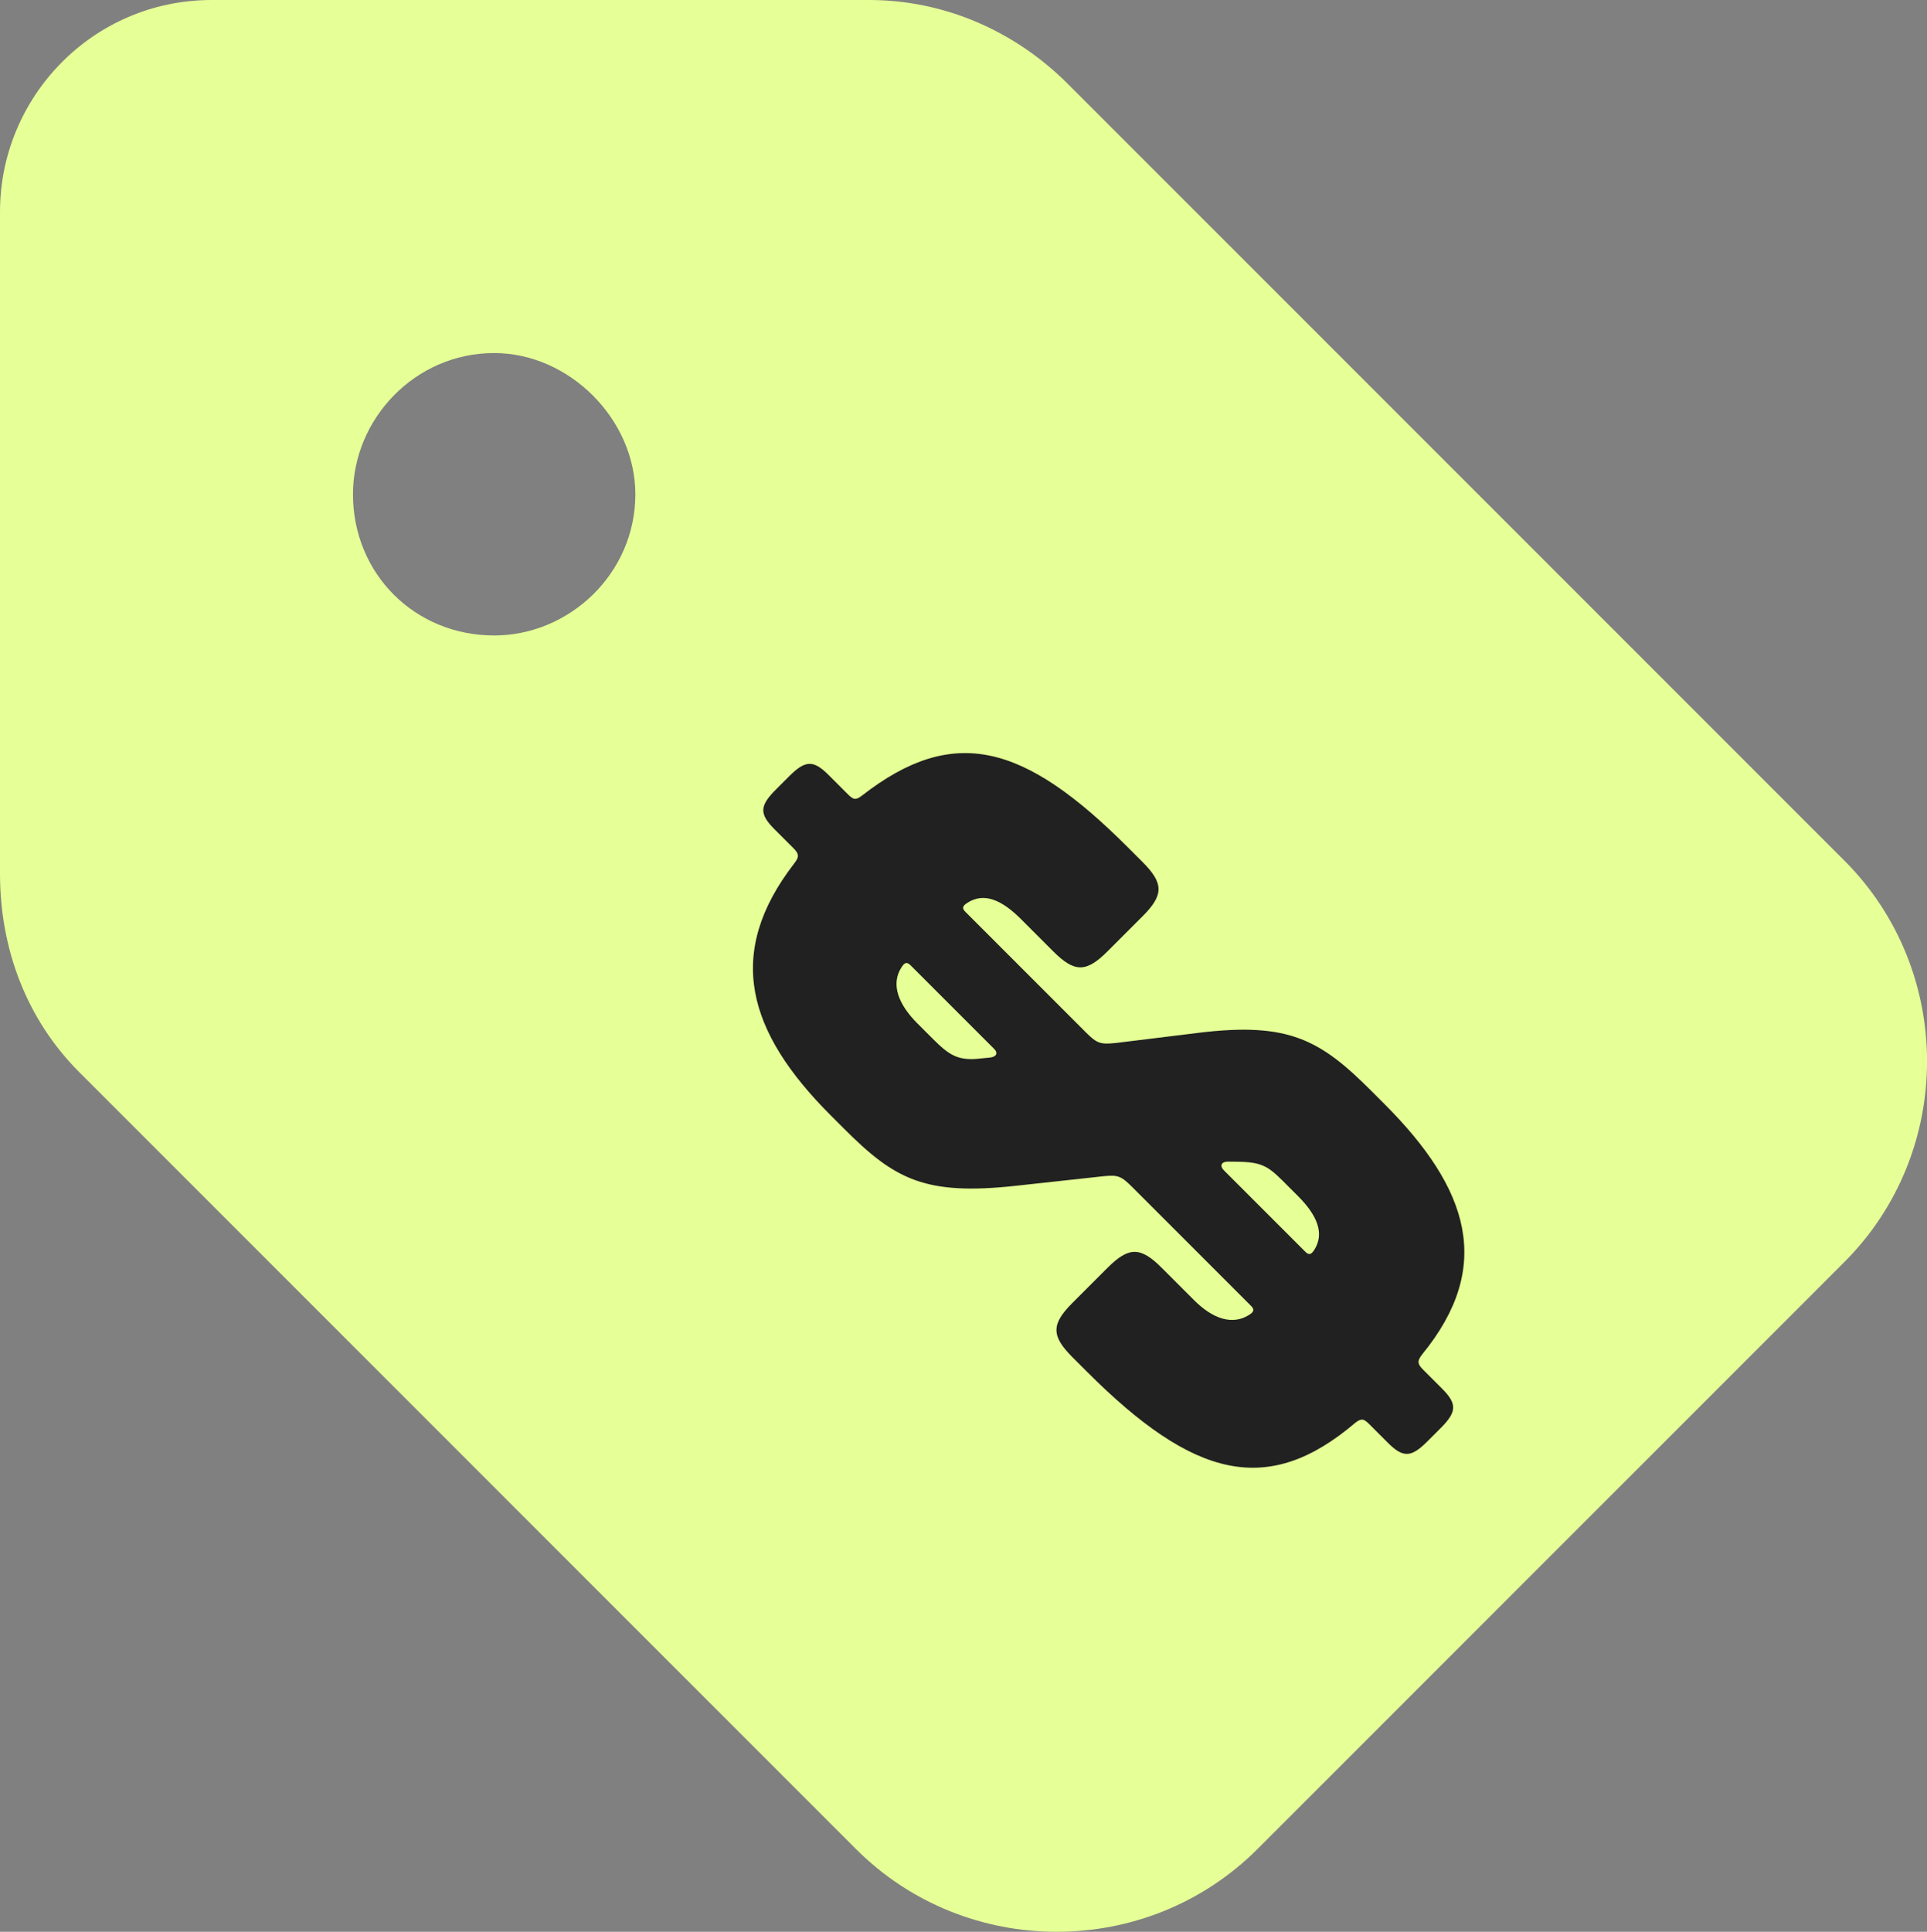
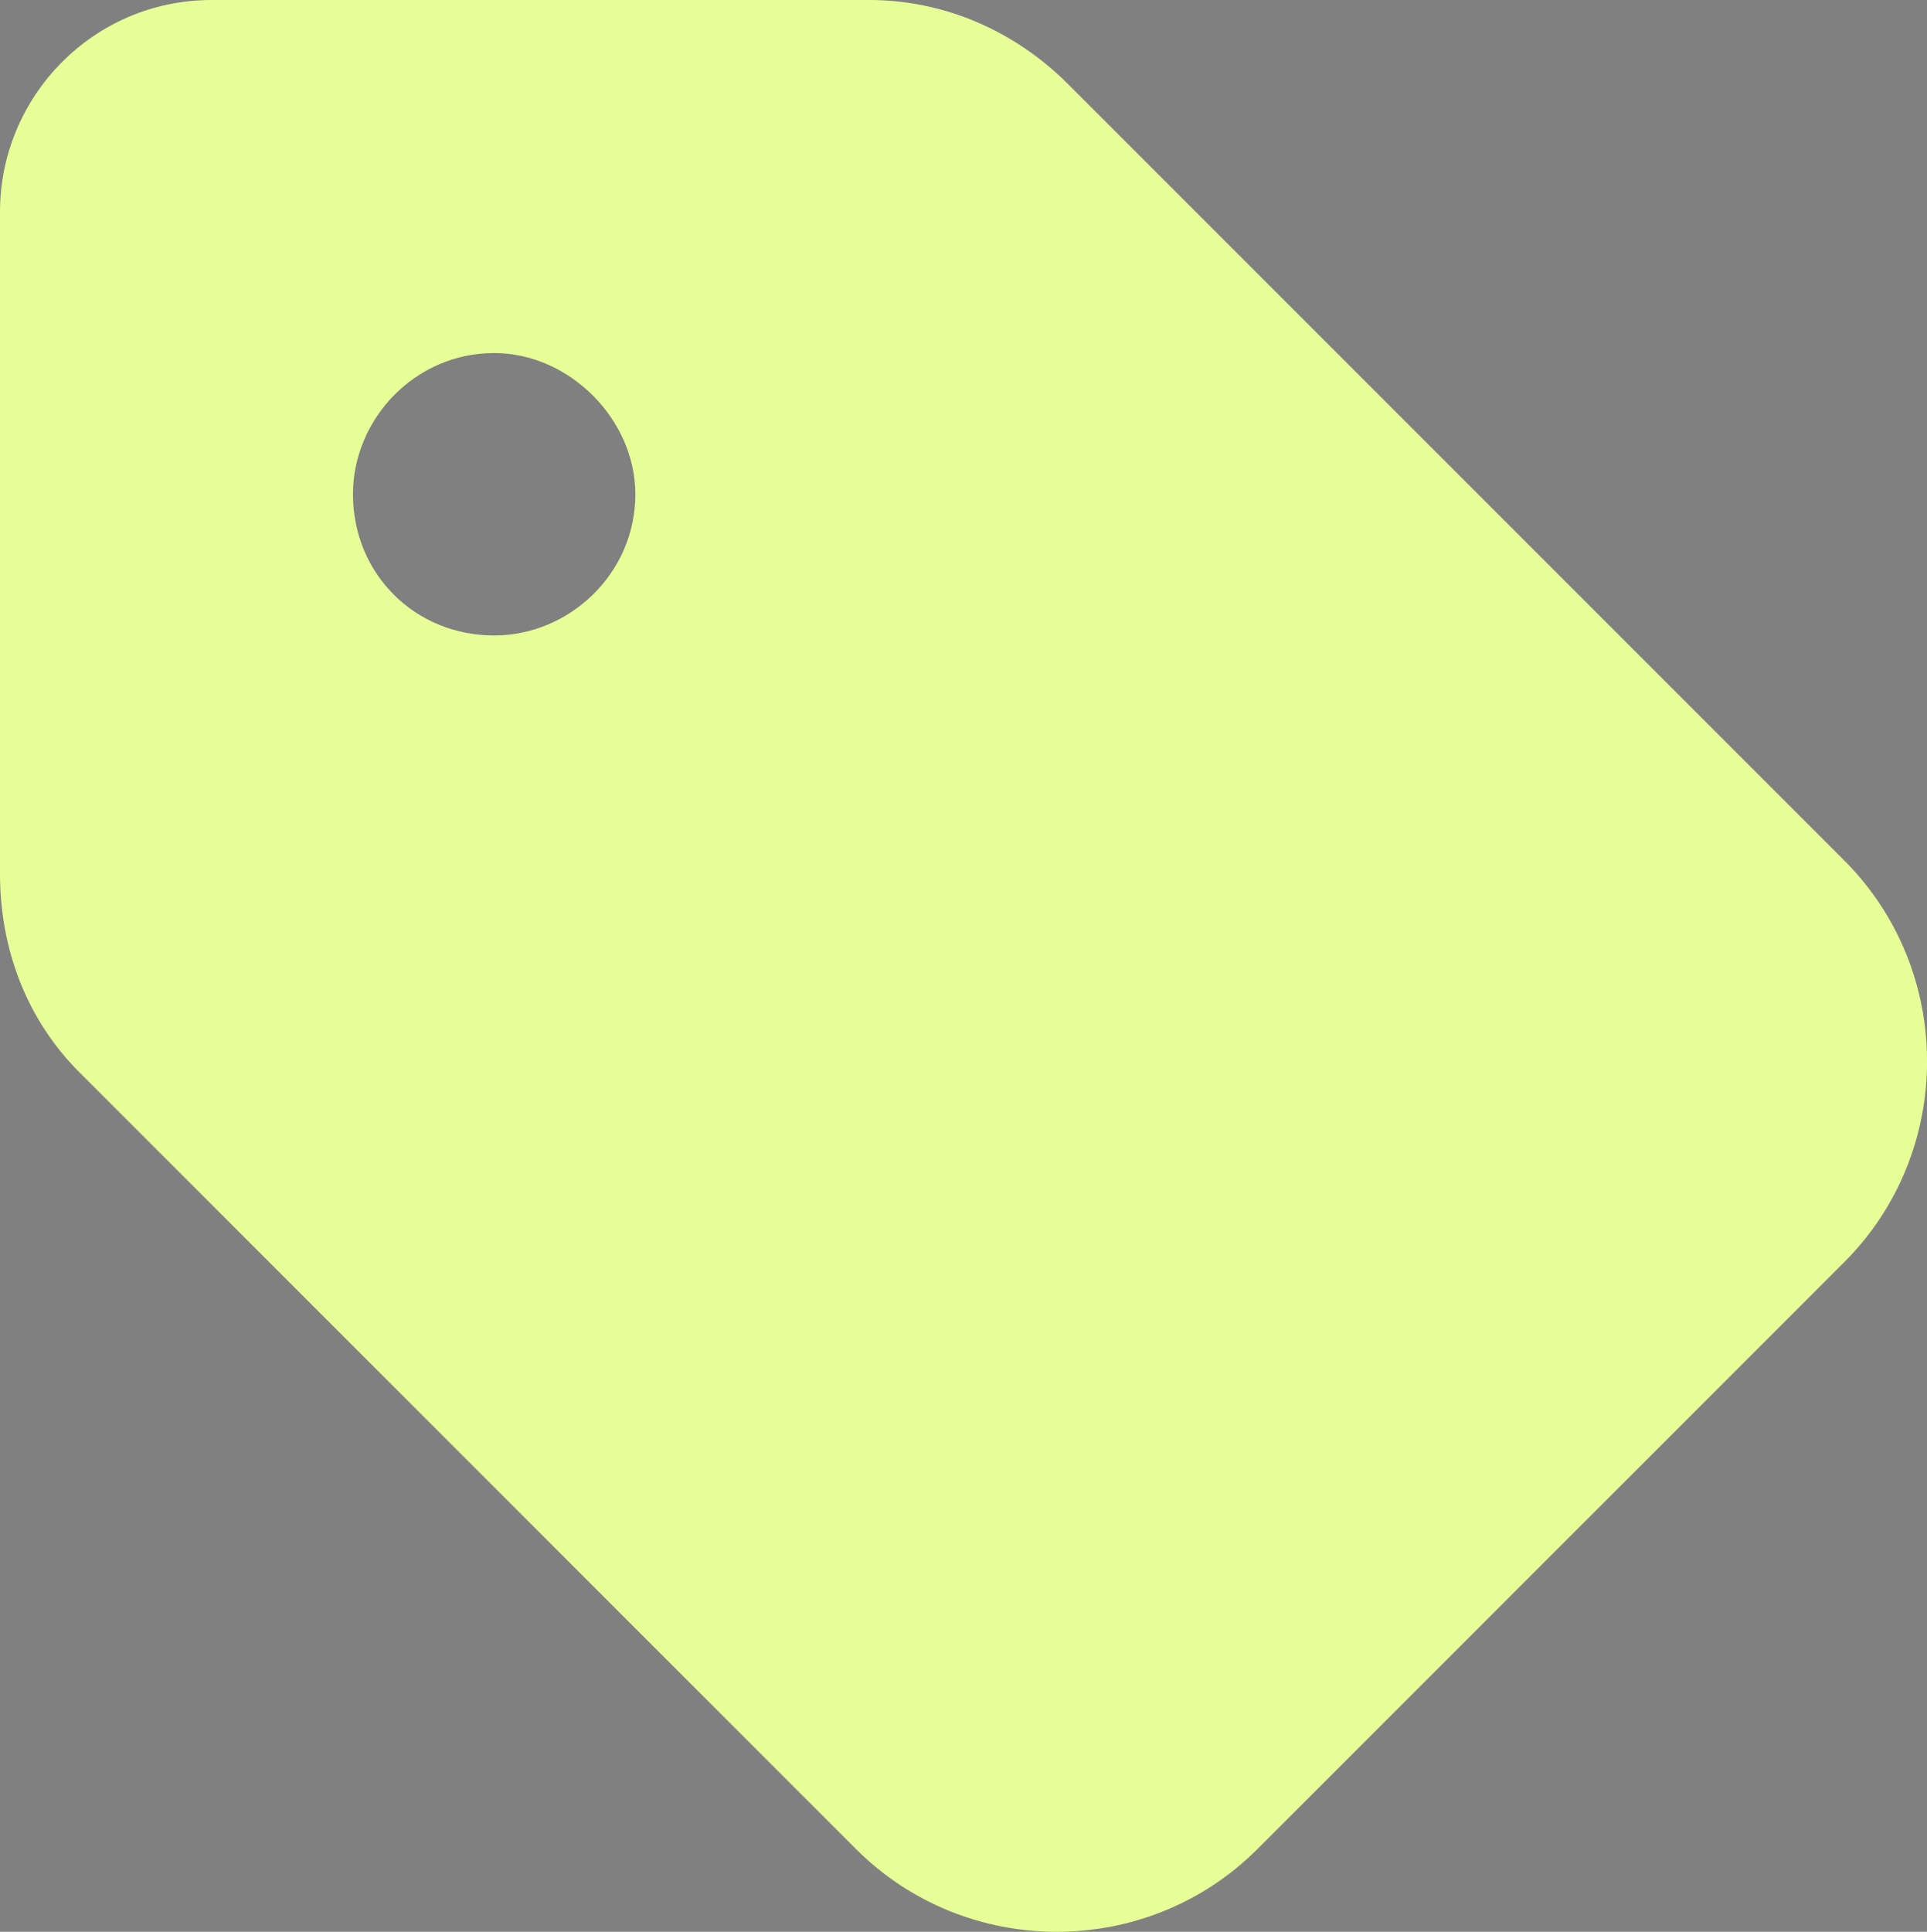
<svg xmlns="http://www.w3.org/2000/svg" xmlns:ns1="http://sodipodi.sourceforge.net/DTD/sodipodi-0.dtd" xmlns:ns2="http://www.inkscape.org/namespaces/inkscape" width="40.945" height="41.039" viewBox="0 0 40.945 41.039" fill="none" version="1.1" id="svg4" ns1:docname="sales-tag.svg" xml:space="preserve" ns2:version="1.2.2 (732a01da63, 2022-12-09)">
  <rect x="0" y="0" width="40.945" height="41.039" fill="#808080" stroke="none" />
  <defs id="defs8" />
  <ns1:namedview id="namedview6" pagecolor="#ffffff" bordercolor="#666666" borderopacity="1.0" ns2:showpageshadow="2" ns2:pageopacity="0.0" ns2:pagecheckerboard="0" ns2:deskcolor="#d1d1d1" showgrid="false" ns2:zoom="10.380952" ns2:cx="14.883028" ns2:cy="9.440367" ns2:window-width="1920" ns2:window-height="1027" ns2:window-x="1912" ns2:window-y="-8" ns2:window-maximized="1" ns2:current-layer="svg4" />
  <g id="g859">
    <g style="fill:none" id="g246">
      <path d="m 4.5,0 h 13.969 c 1.594,0 3.094,0.656 4.219,1.781 l 16.5,16.5 c 2.344,2.344 2.344,6.188 0,8.531 L 26.719,39.281 c -2.344,2.344 -6.188,2.344 -8.531,0 l -16.5,-16.5 C 0.562,21.656 0,20.156 0,18.562 V 4.5 C 0,2.062 1.969,0 4.5,0 Z m 6,13.5 c 1.594,0 3,-1.312 3,-3 0,-1.594 -1.406,-3 -3,-3 -1.688,0 -3,1.406 -3,3 0,1.688 1.312,3 3,3 z" fill="#e6ff96" id="path237" />
    </g>
-     <path d="m 28.791,30.231 c -1.851,1.571 -3.422,1.182 -5.694,-1.089 l -0.311,-0.311 c -0.451,-0.451 -0.451,-0.7 0,-1.151 l 0.747,-0.747 c 0.451,-0.451 0.7,-0.451 1.151,0 l 0.684,0.684 c 0.404,0.405 0.824,0.544 1.182,0.311 0.093,-0.062 0.109,-0.109 0.031,-0.187 l -2.505,-2.505 c -0.249,-0.249 -0.311,-0.28 -0.622,-0.249 l -1.851,0.202 c -1.96,0.218 -2.598,-0.14 -3.671,-1.213 l -0.28,-0.28 c -1.773,-1.773 -2.256,-3.438 -0.778,-5.351 0.109,-0.14 0.109,-0.202 -0.016,-0.327 l -0.404,-0.404 c -0.327,-0.327 -0.311,-0.498 0.031,-0.84 l 0.28,-0.28 c 0.342,-0.342 0.513,-0.358 0.84,-0.031 l 0.404,0.404 c 0.124,0.124 0.171,0.14 0.311,0.031 1.944,-1.509 3.438,-1.105 5.647,1.105 l 0.311,0.311 c 0.451,0.451 0.451,0.7 0,1.151 l -0.747,0.747 c -0.451,0.451 -0.7,0.451 -1.151,0 l -0.684,-0.684 c -0.389,-0.389 -0.778,-0.591 -1.151,-0.342 -0.093,0.062 -0.109,0.109 -0.031,0.187 l 2.567,2.567 c 0.233,0.233 0.311,0.249 0.622,0.218 l 1.773,-0.218 c 1.913,-0.233 2.582,0.156 3.656,1.229 l 0.28,0.28 c 1.804,1.805 2.333,3.454 0.809,5.32 -0.109,0.14 -0.109,0.202 0.016,0.327 l 0.404,0.404 c 0.327,0.327 0.311,0.498 -0.031,0.84 l -0.28,0.28 c -0.342,0.342 -0.513,0.358 -0.84,0.031 l -0.389,-0.389 c -0.124,-0.124 -0.171,-0.14 -0.311,-0.031 z m -9.442,-9.723 c -0.078,-0.078 -0.124,-0.062 -0.187,0.031 -0.249,0.373 -0.062,0.809 0.327,1.198 l 0.327,0.327 c 0.358,0.358 0.544,0.482 1.042,0.42 l 0.171,-0.016 c 0.14,-0.016 0.187,-0.093 0.093,-0.187 z m 6.751,4.169 c -0.156,0 -0.187,0.093 -0.093,0.187 l 1.727,1.727 c 0.078,0.078 0.124,0.062 0.187,-0.031 0.233,-0.358 0.062,-0.747 -0.342,-1.151 l -0.327,-0.327 c -0.358,-0.358 -0.498,-0.404 -1.12,-0.404 z" fill="#212121" id="path2" style="stroke-width:1" />
  </g>
</svg>